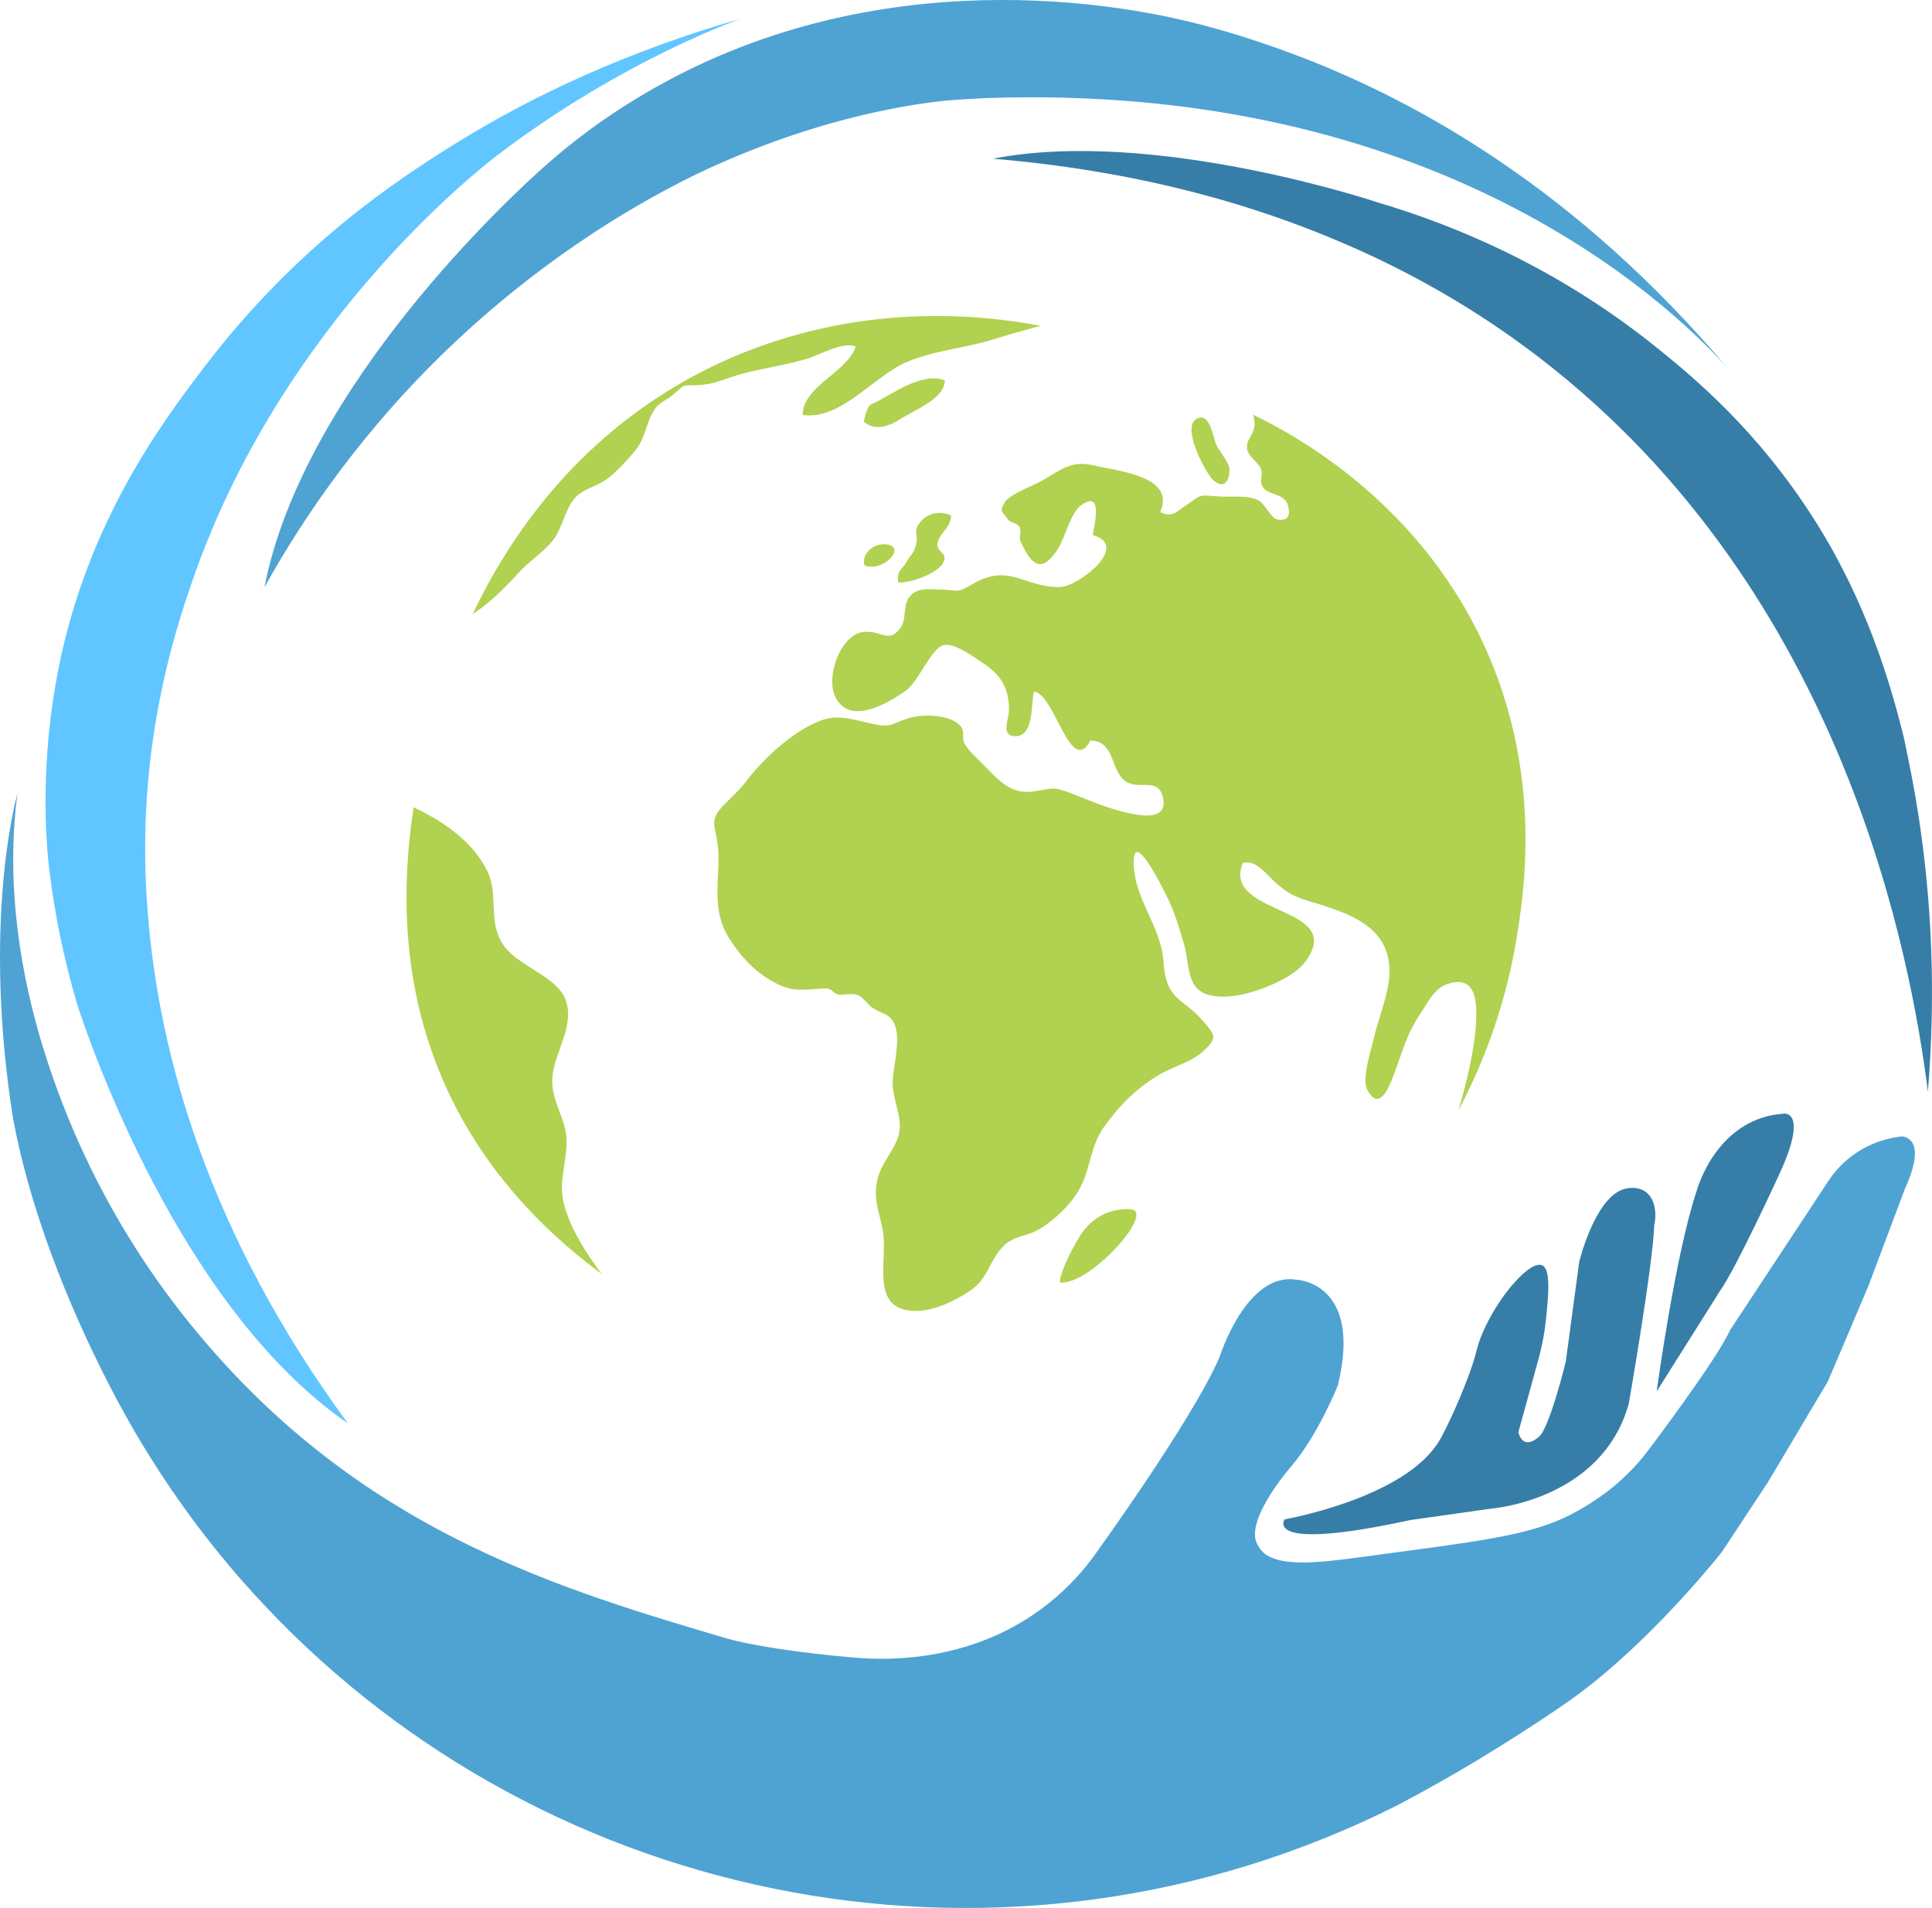
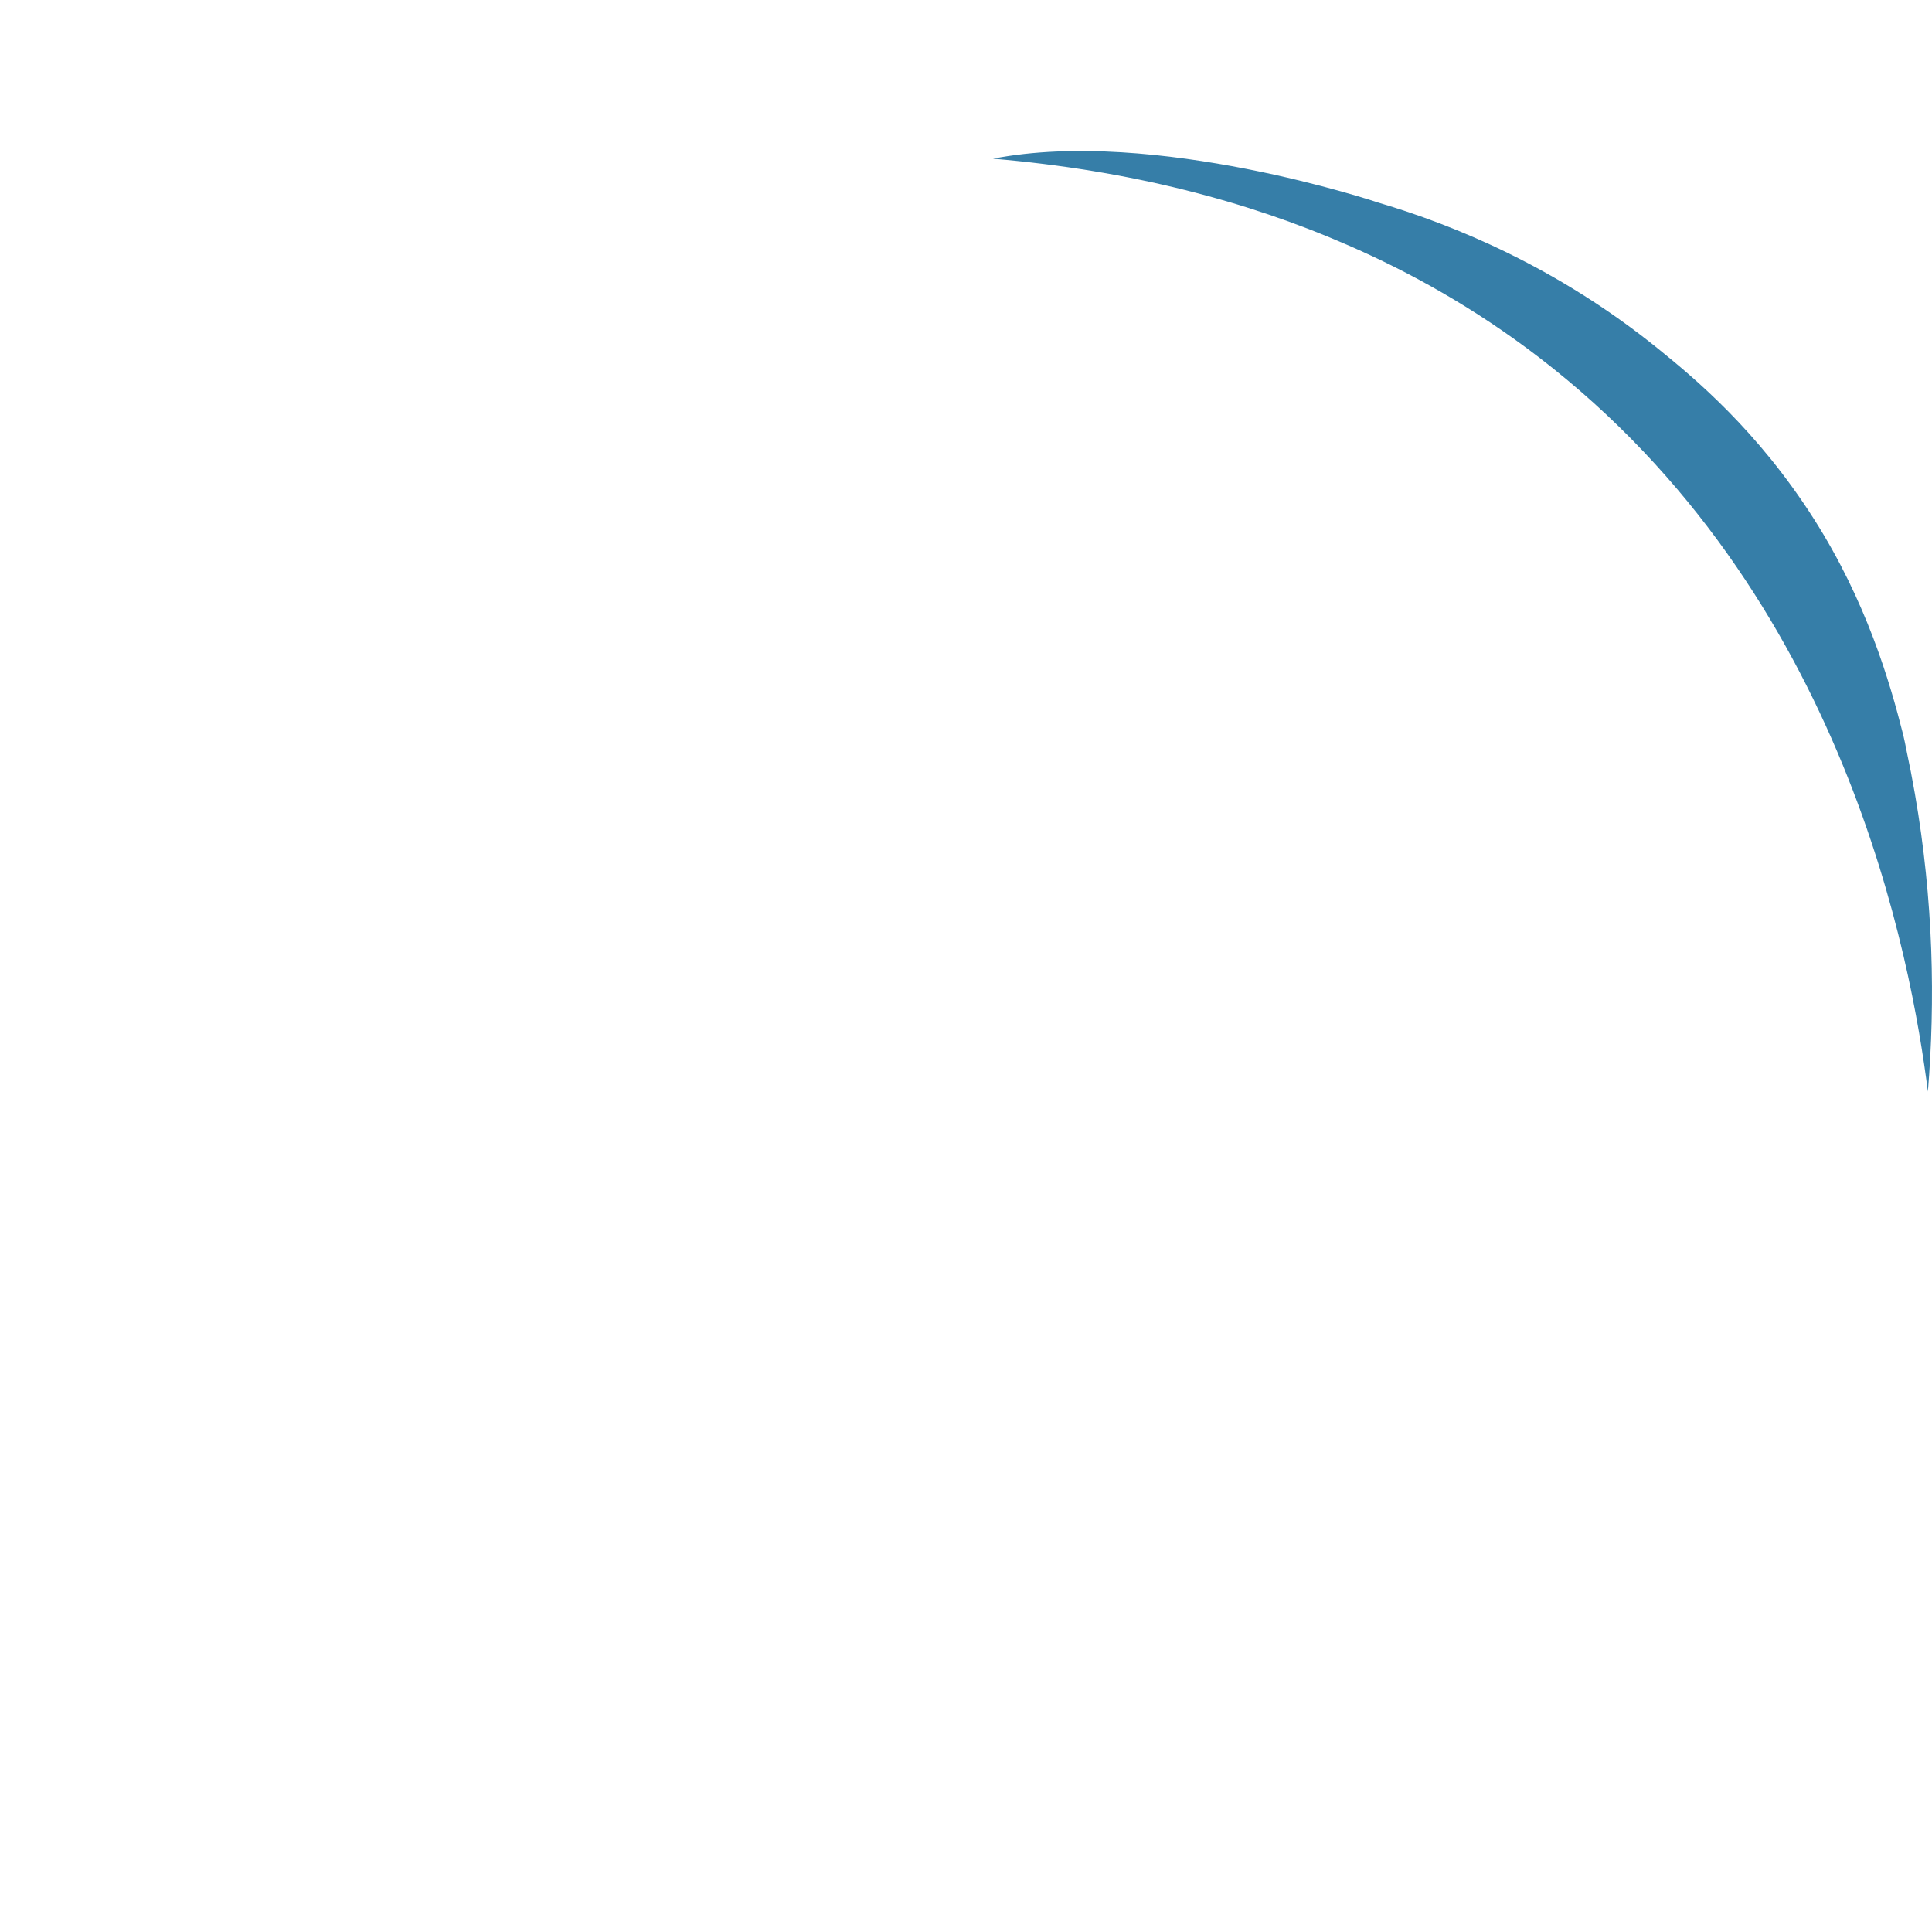
<svg xmlns="http://www.w3.org/2000/svg" id="Ebene_2" data-name="Ebene 2" viewBox="0 0 1102.82 1089.15">
  <defs>
    <style>
      .cls-1 {
        fill: #367ea8;
      }

      .cls-2 {
        fill: #61c6ff;
      }

      .cls-3 {
        fill: #e7aa8a;
      }

      .cls-4 {
        fill: #4fa3d2;
      }

      .cls-5 {
        fill: #b0d250;
      }
    </style>
  </defs>
  <g id="Ebene_1-2" data-name="Ebene 1">
    <g>
      <g>
        <path class="cls-1" d="M1100.48,623.1c-9.4-73.75-46.45-284.45-222.05-419.14-36.63-28.1-73.87-48.73-109.02-64.01-.14-.08-.21-.08-.21-.08-57.15-24.98-124.04-42.64-202.38-49.28,92.16-17.97,220.18,25.13,220.18,25.13,43.05,12.77,102.14,36.82,160.01,83.77,19.9,16.14,56.19,46.09,88.47,96.86,29.89,47,43.24,92.72,50.87,122.96.76,3.01,1.29,5.96,1.9,8.98,1.74,8.11,3.35,16.39,4.82,24.83,10.67,61.27,11.64,118.59,7.41,169.98Z" />
        <path class="cls-3" d="M104.59,296.42c-.79,1.69-1.63,3.34-2.44,5.02.81-1.7,1.65-3.38,2.44-5.02Z" />
-         <path class="cls-2" d="M109.86,331.44c50.46-146.18,162.37-233.9,173.88-242.7C356.35,33.24,425.44,9.89,422.05,10.87c-62.71,18.2-115.86,42.51-160.91,70.36-34.84,21.54-91.66,58.95-144.33,128.01-24.8,32.52-67.02,89.16-83.56,173.08-10.19,51.73-7.38,95.72-4.99,115.17,2.89,23.56,7.94,49.15,15.87,76.09,6.26,19.33,58.18,172.7,154.42,238.91,0,0,0,0,0,0-79.33-108.25-107.86-209.92-114.2-291.59-.75-8.97-1.55-21.98-1.5-37.66.22-72.74,18.54-127.27,27.01-151.8Z" />
-         <path class="cls-4" d="M854.94,91.27c-44.09-29.8-88.03-50.67-129.79-65.12-7.06-2.44-25.88-8.91-47.57-14.08-37.03-8.83-173.36-35.59-303.41,37.81-30.24,17.07-50.55,33.7-64.18,45.83-15.38,13.69-136.66,124.32-159.05,239.56,22.46-40.43,57.31-91.88,110.27-141.38,66.83-62.45,130.85-92.22,148.32-100,70.03-31.21,125.54-36.31,137.36-37,4.82-.28,9.65-.56,14.47-.84,257.28-9.54,390.06,115.69,424.15,153.34-42.34-49.85-86.43-88.4-130.57-118.12Z" />
-         <path class="cls-4" d="M1089.14,649.82c-1.8-1.21-3.61-1.13-3.61-1.13-5.82.66-17.25,2.8-28.37,11.11-6.11,4.57-10.24,9.59-12.9,13.45-18.9,28.67-37.81,57.35-56.71,86.02,0,0,0,0,0,0-7.77,17.36-47.7,69.94-47.7,69.94-4.32,5.52-10.91,13.01-20.16,20.49,0,0-10,8.09-22.44,14.55-23.91,12.4-51.82,15.37-119.98,24.52-23.72,3.18-51.26,6.97-58.54-5.5-.02-.03-.03-.05-.03-.06-.32-.4-.54-.76-.67-1.13q-.09-.08-.09-.16c-1.14-1.82-1.59-3.91-1.59-6.11,0-15.33,21-39.09,21-39.09,15.32-18.14,26.34-45.97,26.34-45.97,14.33-58.95-23.63-60.24-23.63-60.24-28.69-4.67-43.94,44.23-43.94,44.23-15.99,36.84-72.76,114.97-72.76,114.97-6.99,9.26-16.51,19.62-29.31,29-41.68,30.54-88.54,29.01-105.79,27.55-35.31-2.98-62.34-7.71-73.54-11.02-92.35-27.31-199.77-59.08-291.07-161.73-22.99-25.84-71.2-84.49-99.23-176.07-11.92-38.96-21.51-90.35-14.49-144.32-1.66,5.89-19.77,75.18-2.56,185,4.75,25.58,12.3,51.55,21.74,77.22,9.42,25.65,20.76,51.02,33.28,75.4,24.15,46.95,54.04,89,88.53,125.59,0,0,.07.09.24.24,162.42,172.53,424.49,225.53,646.48,113.94,16.97-8.9,32.83-18.01,46.64-26.31.37-.16.68-.38.98-.62,29.51-17.87,49.06-31.71,49.06-31.71,3.92-2.71,7.85-5.57,11.69-8.62,41.35-32.12,76.93-77.41,76.93-77.41h0s26.18-39.7,26.18-39.7l34.27-57.6h0s7.47-17.57,7.47-17.57l15.69-36.99,20.77-55.27s0,0,0,0c9.2-20.06,5.44-26.71,1.8-28.9Z" />
+         <path class="cls-4" d="M854.94,91.27Z" />
        <g>
-           <path class="cls-1" d="M805.2,867.67l46.03-6.51h0s63-4.62,78.48-59.77c0,0,13.79-79.06,14.53-101.64,1.76-8.43-.06-15.99-4.98-19.49-3.93-2.79-8.66-2.18-10-2-17.73,2.32-27.16,39.38-27.84,42.15l-7.66,56.97h0s-9.4,38.33-15.39,42.81c0,0-8.51,8.4-11.69-2.55l11.33-41.14c1.47-5.21,3.34-13.02,4.37-22.67,1.43-13.47,3.11-29.3-2.11-31.58-6.82-2.97-24.9,17.36-34.09,38.81-3.76,8.78-2.69,10.33-8.2,25.04-6.61,17.64-13.59,31.39-15.7,35.15-17.76,31.54-79.07,44.14-89.02,46.09,0,0-13.02,18.82,71.95.32,0,0,0,0,0,0Z" />
-           <path class="cls-1" d="M1015.86,669.85c16.25-35.29,2.86-34.16,2.86-34.16-38.62,2.1-49.96,43.26-49.96,43.26-12.55,36.95-23.09,115.3-23.09,115.32,0,0,0,0,0,0l36.23-57.53c9.1-12.68,33.96-66.88,33.96-66.88Z" />
-         </g>
+           </g>
      </g>
-       <path class="cls-5" d="M701.75,267.42c.31,6.14-2.38,12.37-8.99,6.88-4.16-3.45-19.13-31.05-9.39-35.44,7.28-3.28,8.77,9.72,10.68,14.5,1.4,3.49,7.53,10.68,7.7,14.07ZM645.14,690.24c-12.38-.56-22.73,5.23-29.23,16.16-3.45,5.8-10.43,18.55-11,25.62,16.76,2.4,55.69-41.08,40.24-41.78ZM832.64,633.58c11.24-21.24,25.58-53.97,32.71-96,4.6-27.13,14.69-91.6-15-162-37.21-88.25-112.54-128.01-135.05-138.85.66,2.28,1.07,4.52.71,6.63-1.15,6.84-5.09,7.38-4.01,13.42.73,4.04,6.36,7.16,7.77,10.9,1.47,3.9-1.3,6.78,1.19,10.45,3.39,5.01,12.36,3.09,14.32,10.74,1.47,5.78-.28,8.54-5.94,7.74-4.03-.57-7.19-9.25-11.25-11.14-6.66-3.1-16.79-1.48-23.98-2.19-10.52-1.04-8.81-.34-17.66,5.55-4.93,3.28-7.02,6.86-14.19,3.48,0,0,0,0,0,0,9.23-20.72-24.81-23.45-37.02-26.43-13.35-3.26-18.21,1.36-30.39,8.48-4.57,2.67-18.65,7.78-21.35,12.43-3.47,5.98-1.01,5.04,1.84,9.7,1.29,2.11,5.22,1.75,6.61,4.39,1.38,2.63-.46,5.83.51,7.95,6.2,13.56,11.74,19.09,21.23,4.81,4.06-6.1,7.48-21.01,13.38-25.21,12.18-8.67,8.17,9.18,6.63,17.02,22.13,5.96-8.45,29.76-19.05,29.69-20.91-.15-28.5-13.85-49.33-1.81-10.28,5.94-7.79,3.26-17.43,3.27-5.55,0-12.88-1.65-17.76,2.99-5.4,5.14-2.1,13.24-6.15,18.84-6.63,9.18-10.83,1.37-20.81,2.26-13.49,1.21-22.34,26.29-16.01,37.82,8.68,15.79,29.92,2.61,39.63-4.06,7.69-5.28,14.51-24.23,21.7-26.13,6.36-1.69,17.77,6.91,23.66,10.9,9.51,6.44,13.91,14.32,13.79,26.13-.05,5.36-4.87,14.66,3.45,14.89,11.19.31,8.92-18.89,10.85-25.42,11.73.98,20.87,49.03,32.17,27.96,0,0,0,0,0,0,13.93-.1,11.45,16.88,19.83,23.04,7.52,5.53,18.44-2.39,21.43,8.77,6.44,23.99-43.85,1.45-52.19-1.75-10.7-4.11-10.71-2.72-21.12-1.11-13.65,2.12-20.53-6.65-29.93-16.15-3.48-3.52-7.46-7.04-9.97-11.28-1.64-2.78.65-6.88-2.38-10.11-6.13-6.53-21.58-6.69-29.33-4.27-10.66,3.32-9.48,5.71-21.1,3.2-9.22-1.99-18.12-5.26-27.37-2.39-15.59,4.82-34.23,21.86-43.85,34.64-4.18,5.56-8.2,8.96-12.79,13.63-8.4,8.55-5.98,11.04-4.36,20.35,3.26,18.85-5,37.91,7.31,56.87,6.25,9.63,13.6,17.75,23.49,23.5,12.8,7.44,17.81,4.92,31.32,4.51,3.58-.11,4.26,3.14,7.43,3.51,3.81.45,7.19-1.15,11.17.43,2.5,1,5.72,5.52,7.96,7.09,4.41,3.09,9.14,3.03,12.09,8.2,4.61,8.06.05,24.58-.48,32.92-.66,10.24,5.56,20.74,3.76,30.02-1.99,10.29-11.03,17.16-12.92,29.06-1.68,10.59,1.71,16.62,3.61,27.71,2.87,16.74-7.86,44.88,18.57,45.15,10.6.11,22.66-5.83,31.39-11.68,10.07-6.74,10.42-16.48,18.38-24.91,6.32-6.69,13.39-5.55,21.17-10.24,8.77-5.28,18.69-14.84,23.26-23.88,6.13-12.12,5.5-23.46,13.73-34.82,9.05-12.49,19.26-22.63,32.67-30.14,7.21-4.03,16.71-6.46,22.96-12.02,9.07-8.07,7.42-9.65,1.72-16.5-12.8-15.38-22.21-12.1-23.74-35.35-1.29-19.58-16-34.67-16.97-54.76-1.1-22.82,16.21,11.89,20.44,20.91,3.63,7.74,5.76,15.94,8.27,24.04,2.36,7.59,1.75,17.56,6.25,23.79,10.97,15.2,52.88-1.05,62.12-12.74,26.61-33.67-47.47-26.58-34.79-57.46,0,0,0,0,0,0,7.26-1.92,12.83,5.79,17.76,10.41,10.47,9.8,15.76,9.87,28.38,13.99,17.5,5.72,35.79,13.25,37.45,34.52,1.03,13.22-5.71,27.52-8.59,40.32-1.35,6.03-7.4,23.91-3.96,30.37,6.03,11.31,11.17,1.37,14.33-6.61,5.26-13.28,7.58-24.76,15.95-36.86,4.36-6.31,7.73-14.65,15.83-17.11,1.43-.43,6.61-2.22,10.65.28,3.34,2.06,4.96,6.44,5.36,13.59,1.07,19.15-7.16,48.47-10,58.12ZM539.29,217.07s0,0,0,0c-14.03-4.89-30.25,8.54-41.96,13.71-2.32,1.02-3.8,7.51-4.24,9.95,6.97,5.77,14.87,2.38,21.88-2.13,7.63-4.91,24.21-11,24.33-21.52ZM594.16,186.05c-122.49-23.47-257.78,24.81-324.32,164.43,10.49-6.61,20.83-17.57,26.27-23.61,5.87-6.52,13.78-11.35,19.34-18.21,5.69-7.01,7.2-18.86,13.27-24.99,4.86-4.91,12.96-6.38,18.56-10.82,5.23-4.15,10.26-9.73,14.56-14.71,6.96-8.07,6.38-16.07,11.85-24.46,2.61-4,6.33-4.95,9.75-7.78,8.53-7.05,4.81-5.65,14.47-6.03,10.78-.42,15.89-3.96,26.39-6.69,11.86-3.08,23.47-4.65,35.73-8.19,7.96-2.3,20.75-10.18,28.43-7.22-4.81,14.92-30.3,22.58-30.28,39.12,0,0,0,0,0,0,21.71,3.09,40.43-21.93,58.73-29.94,15.7-6.87,33.42-8.08,49.88-13.15,9.2-2.83,18.25-5.55,27.35-7.75ZM343.41,727.21s0,0,0,0c-8.58-11.59-16.85-24.23-20.96-37.98-3.97-13.25.33-22.45.95-35.87.65-14.16-8.8-24.06-8.17-37.4.68-14.25,12.23-28.87,8.22-43.48-4.42-16.09-29.36-20.26-37.52-35.3-7.23-13.33-1.17-27.45-8.2-40.84-8.68-16.53-24.57-27.43-41.6-35.5,0,0,0,0,0,0-19.76,127.45,34.66,212.7,107.28,266.36ZM505.05,310.68c-6.41-.33-13.31,5.12-11.65,12.04,0,0,0,0,0,0,11.04,4.37,25.06-11.36,11.64-12.04ZM538.45,321.12c2.99-6-3.98-5.61-3.31-10.74.78-5.94,7.84-9.22,7.69-16.19,0,0,0,0,0,0-5.63-2.52-12.47-1.65-16.8,2.99-5.47,5.84-1.56,7.6-3.12,13.68-1.51,5.84-2.98,5.35-5.53,10.04-2.12,3.89-5.87,4.91-4.62,11.54,0,0,0,0,0,0,6.14.77,22.53-4.96,25.7-11.32Z" />
    </g>
  </g>
</svg>